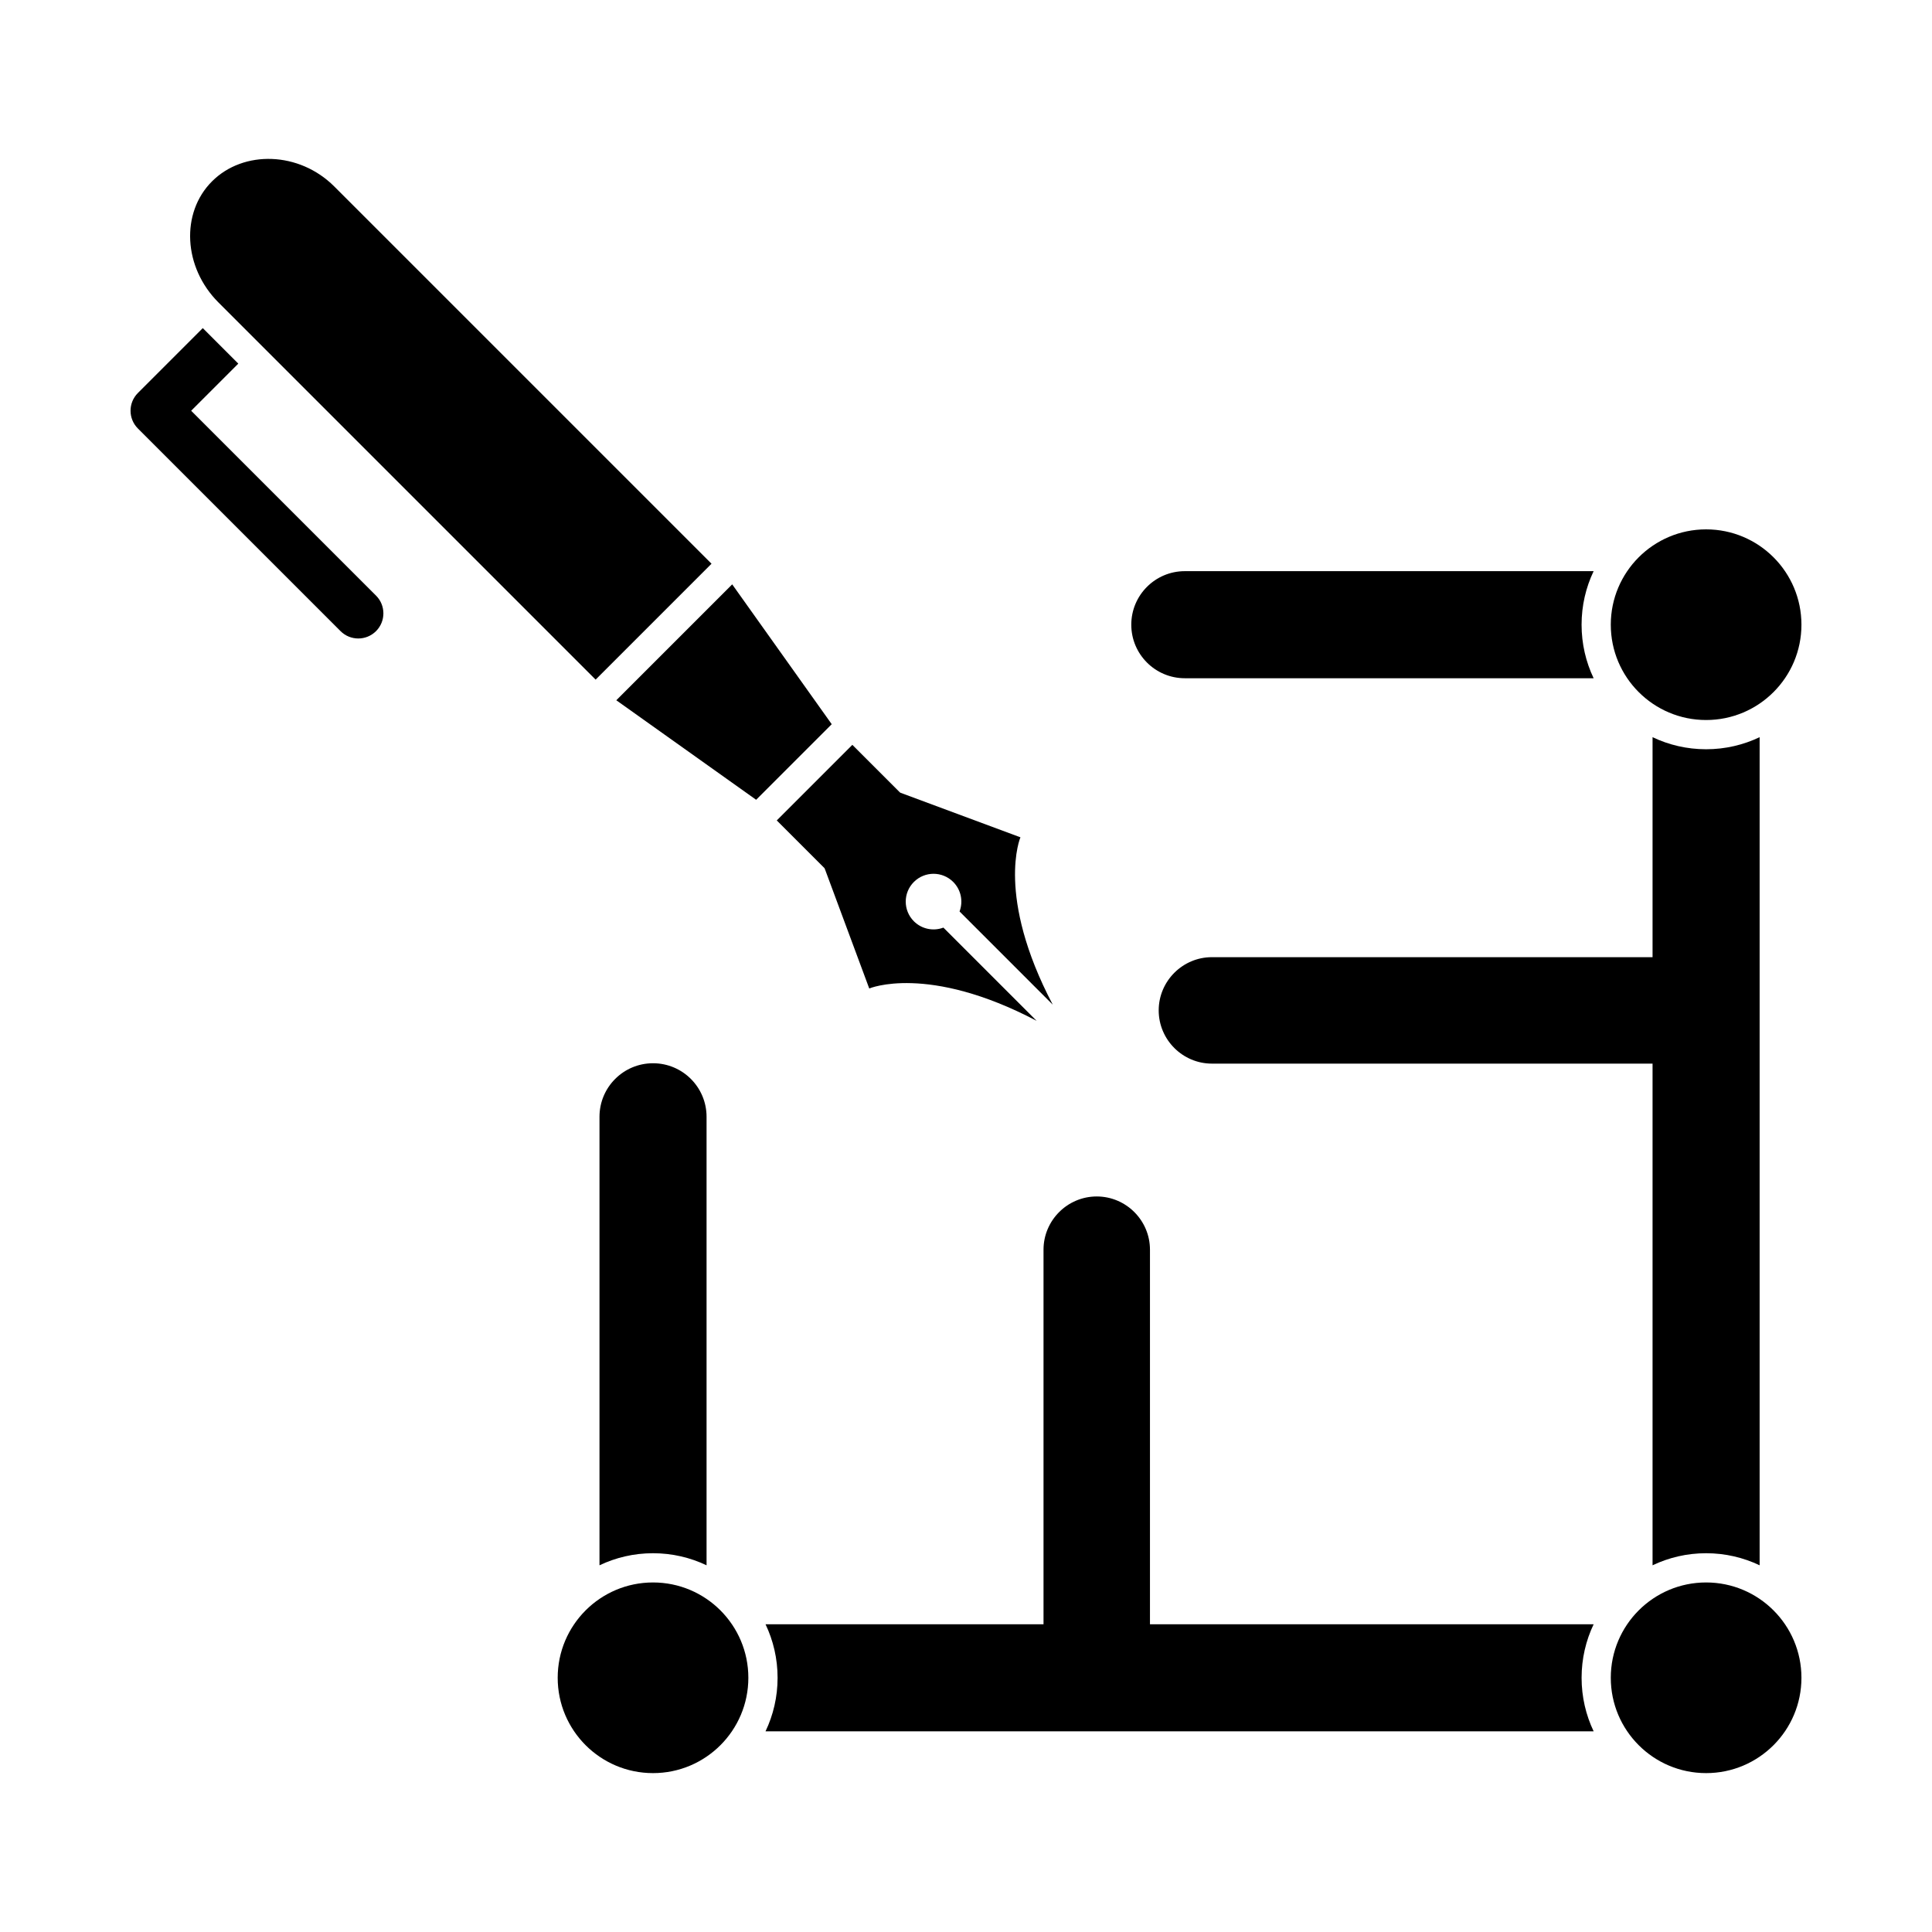
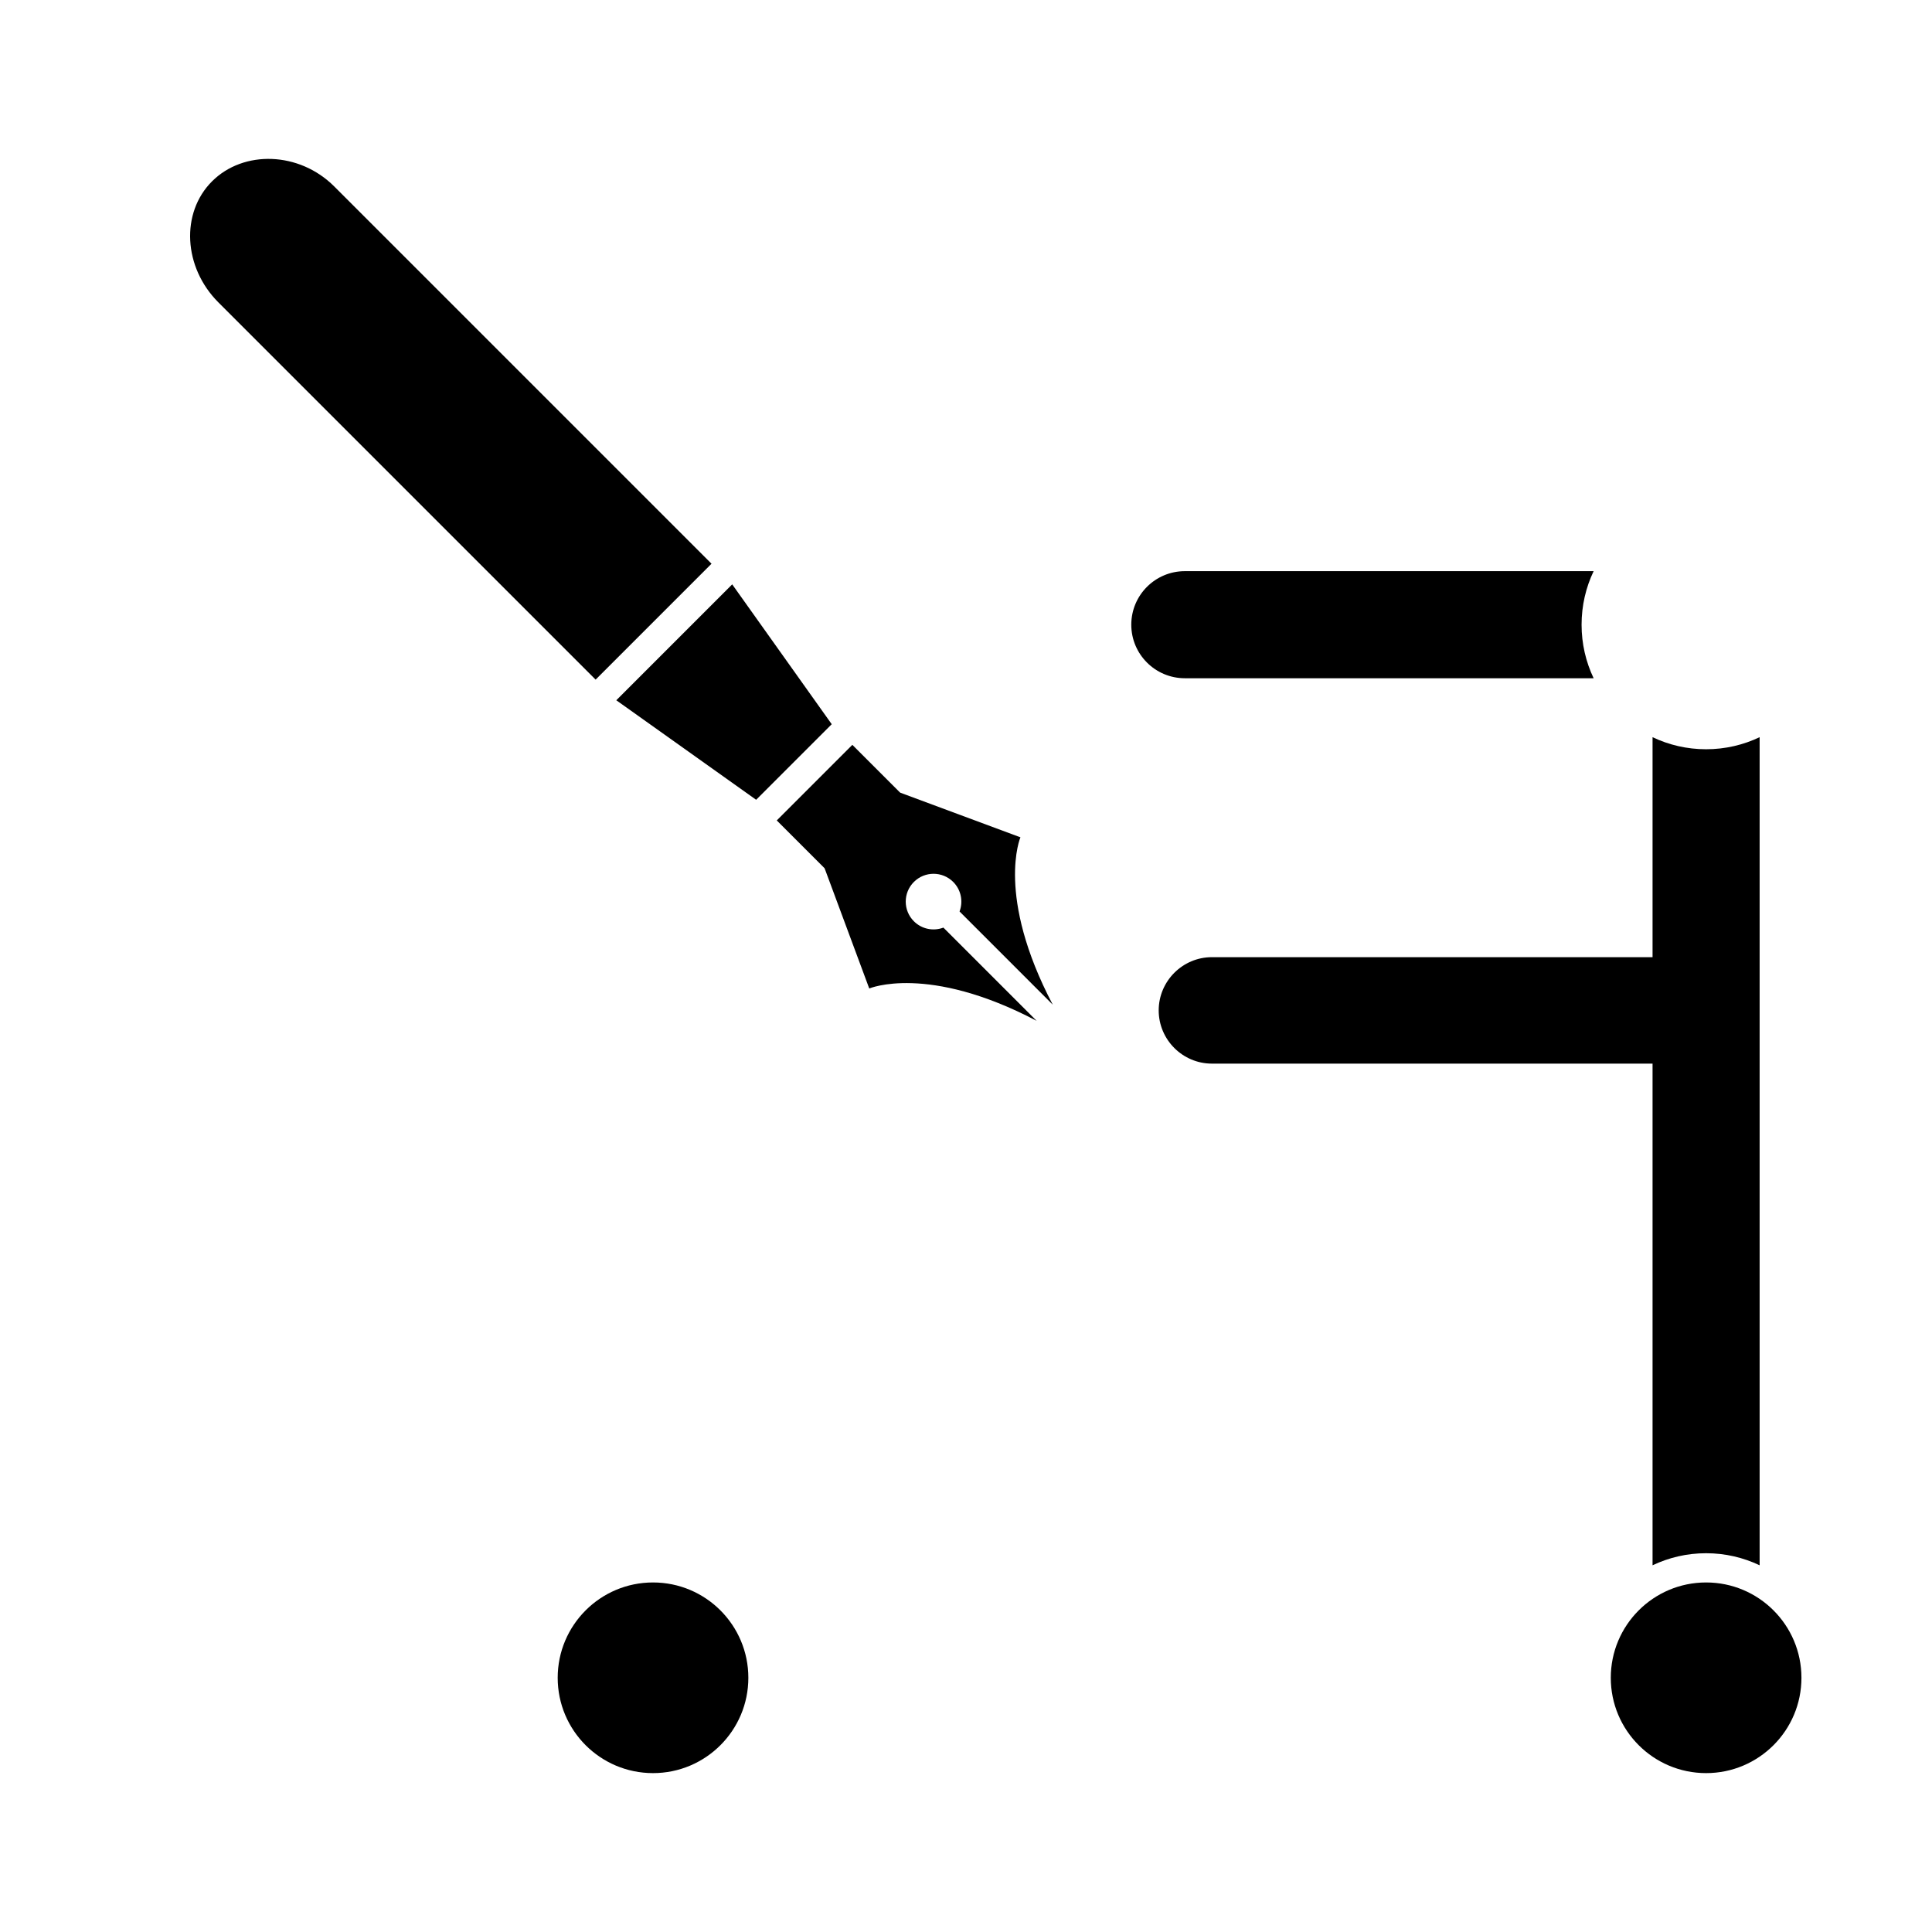
<svg xmlns="http://www.w3.org/2000/svg" fill="#000000" width="800px" height="800px" version="1.1" viewBox="144 144 512 512">
  <g>
    <path d="m374.36 405.96s15.449-6.617 44.355 8.57l-24.703-24.703c-2.625 0.996-5.707 0.434-7.824-1.68-2.879-2.879-2.879-7.543 0-10.422 2.879-2.879 7.543-2.879 10.422 0 2.113 2.113 2.676 5.195 1.68 7.824l24.703 24.703c-15.188-28.906-8.57-44.355-8.57-44.355l-31.867-11.836-20.031 20.031z" fill-rule="evenodd" />
    <path d="m369.88 341.39 18.148 18.148-20.031 20.031-18.148-18.148z" fill-rule="evenodd" />
    <path d="m338.04 298.86 26.375 37.059-20.031 20.031-37.059-26.375z" fill-rule="evenodd" />
    <path d="m332.56 293.39-30.715 30.715-99.973-99.973c-9.285-9.285-10.043-23.715-1.688-32.07 8.355-8.355 23.121-7.93 32.402 1.355z" fill-rule="evenodd" />
-     <path d="m197.74 230.95-17.195 17.195c-2.598 2.598-2.598 6.812 0 9.41l53.699 53.699c2.598 2.598 6.812 2.598 9.41 0s2.598-6.812 0-9.41l-48.992-48.992 12.488-12.488-9.41-9.41z" />
    <path d="m342.32 588.63c0 13.953-11.309 25.262-25.262 25.262s-25.262-11.309-25.262-25.262c0-13.949 11.309-25.262 25.262-25.262s25.262 11.312 25.262 25.262" fill-rule="evenodd" />
    <path d="m621.4 588.63c0 13.953-11.309 25.262-25.262 25.262-13.949 0-25.262-11.309-25.262-25.262 0-13.949 11.312-25.262 25.262-25.262 13.953 0 25.262 11.312 25.262 25.262" fill-rule="evenodd" />
-     <path d="m621.4 309.55c0 13.953-11.309 25.262-25.262 25.262-13.949 0-25.262-11.309-25.262-25.262s11.312-25.262 25.262-25.262c13.953 0 25.262 11.309 25.262 25.262" fill-rule="evenodd" />
-     <path d="m302.87 558.82v-118.86c0-7.832 6.352-14.188 14.188-14.188 7.832 0 14.188 6.352 14.188 14.188v118.86c-4.297-2.051-9.109-3.199-14.188-3.199s-9.887 1.148-14.188 3.199z" fill-rule="evenodd" />
-     <path d="m566.33 602.82h-219.46c2.051-4.297 3.199-9.109 3.199-14.188s-1.148-9.887-3.195-14.188h219.46c-2.051 4.297-3.195 9.109-3.195 14.188s1.148 9.887 3.195 14.188z" fill-rule="evenodd" />
    <path d="m610.32 339.36v219.46c-4.297-2.051-9.109-3.199-14.188-3.199s-9.887 1.148-14.188 3.199v-219.46c4.297 2.051 9.109 3.199 14.188 3.199s9.887-1.148 14.188-3.199z" fill-rule="evenodd" />
    <path d="m566.33 323.74h-108.34c-7.832 0-14.188-6.352-14.188-14.188 0-7.832 6.352-14.188 14.188-14.188h108.34c-2.051 4.297-3.195 9.109-3.195 14.188s1.148 9.887 3.195 14.188z" fill-rule="evenodd" />
    <path d="m589.21 425.87h-124.04c-7.766 0-14.102-6.34-14.102-14.105s6.34-14.105 14.102-14.105h124.04z" fill-rule="evenodd" />
-     <path d="m448.75 581.7h-28.207v-106.52c0-7.766 6.34-14.105 14.105-14.105s14.105 6.34 14.105 14.105v106.52z" fill-rule="evenodd" />
  </g>
</svg>